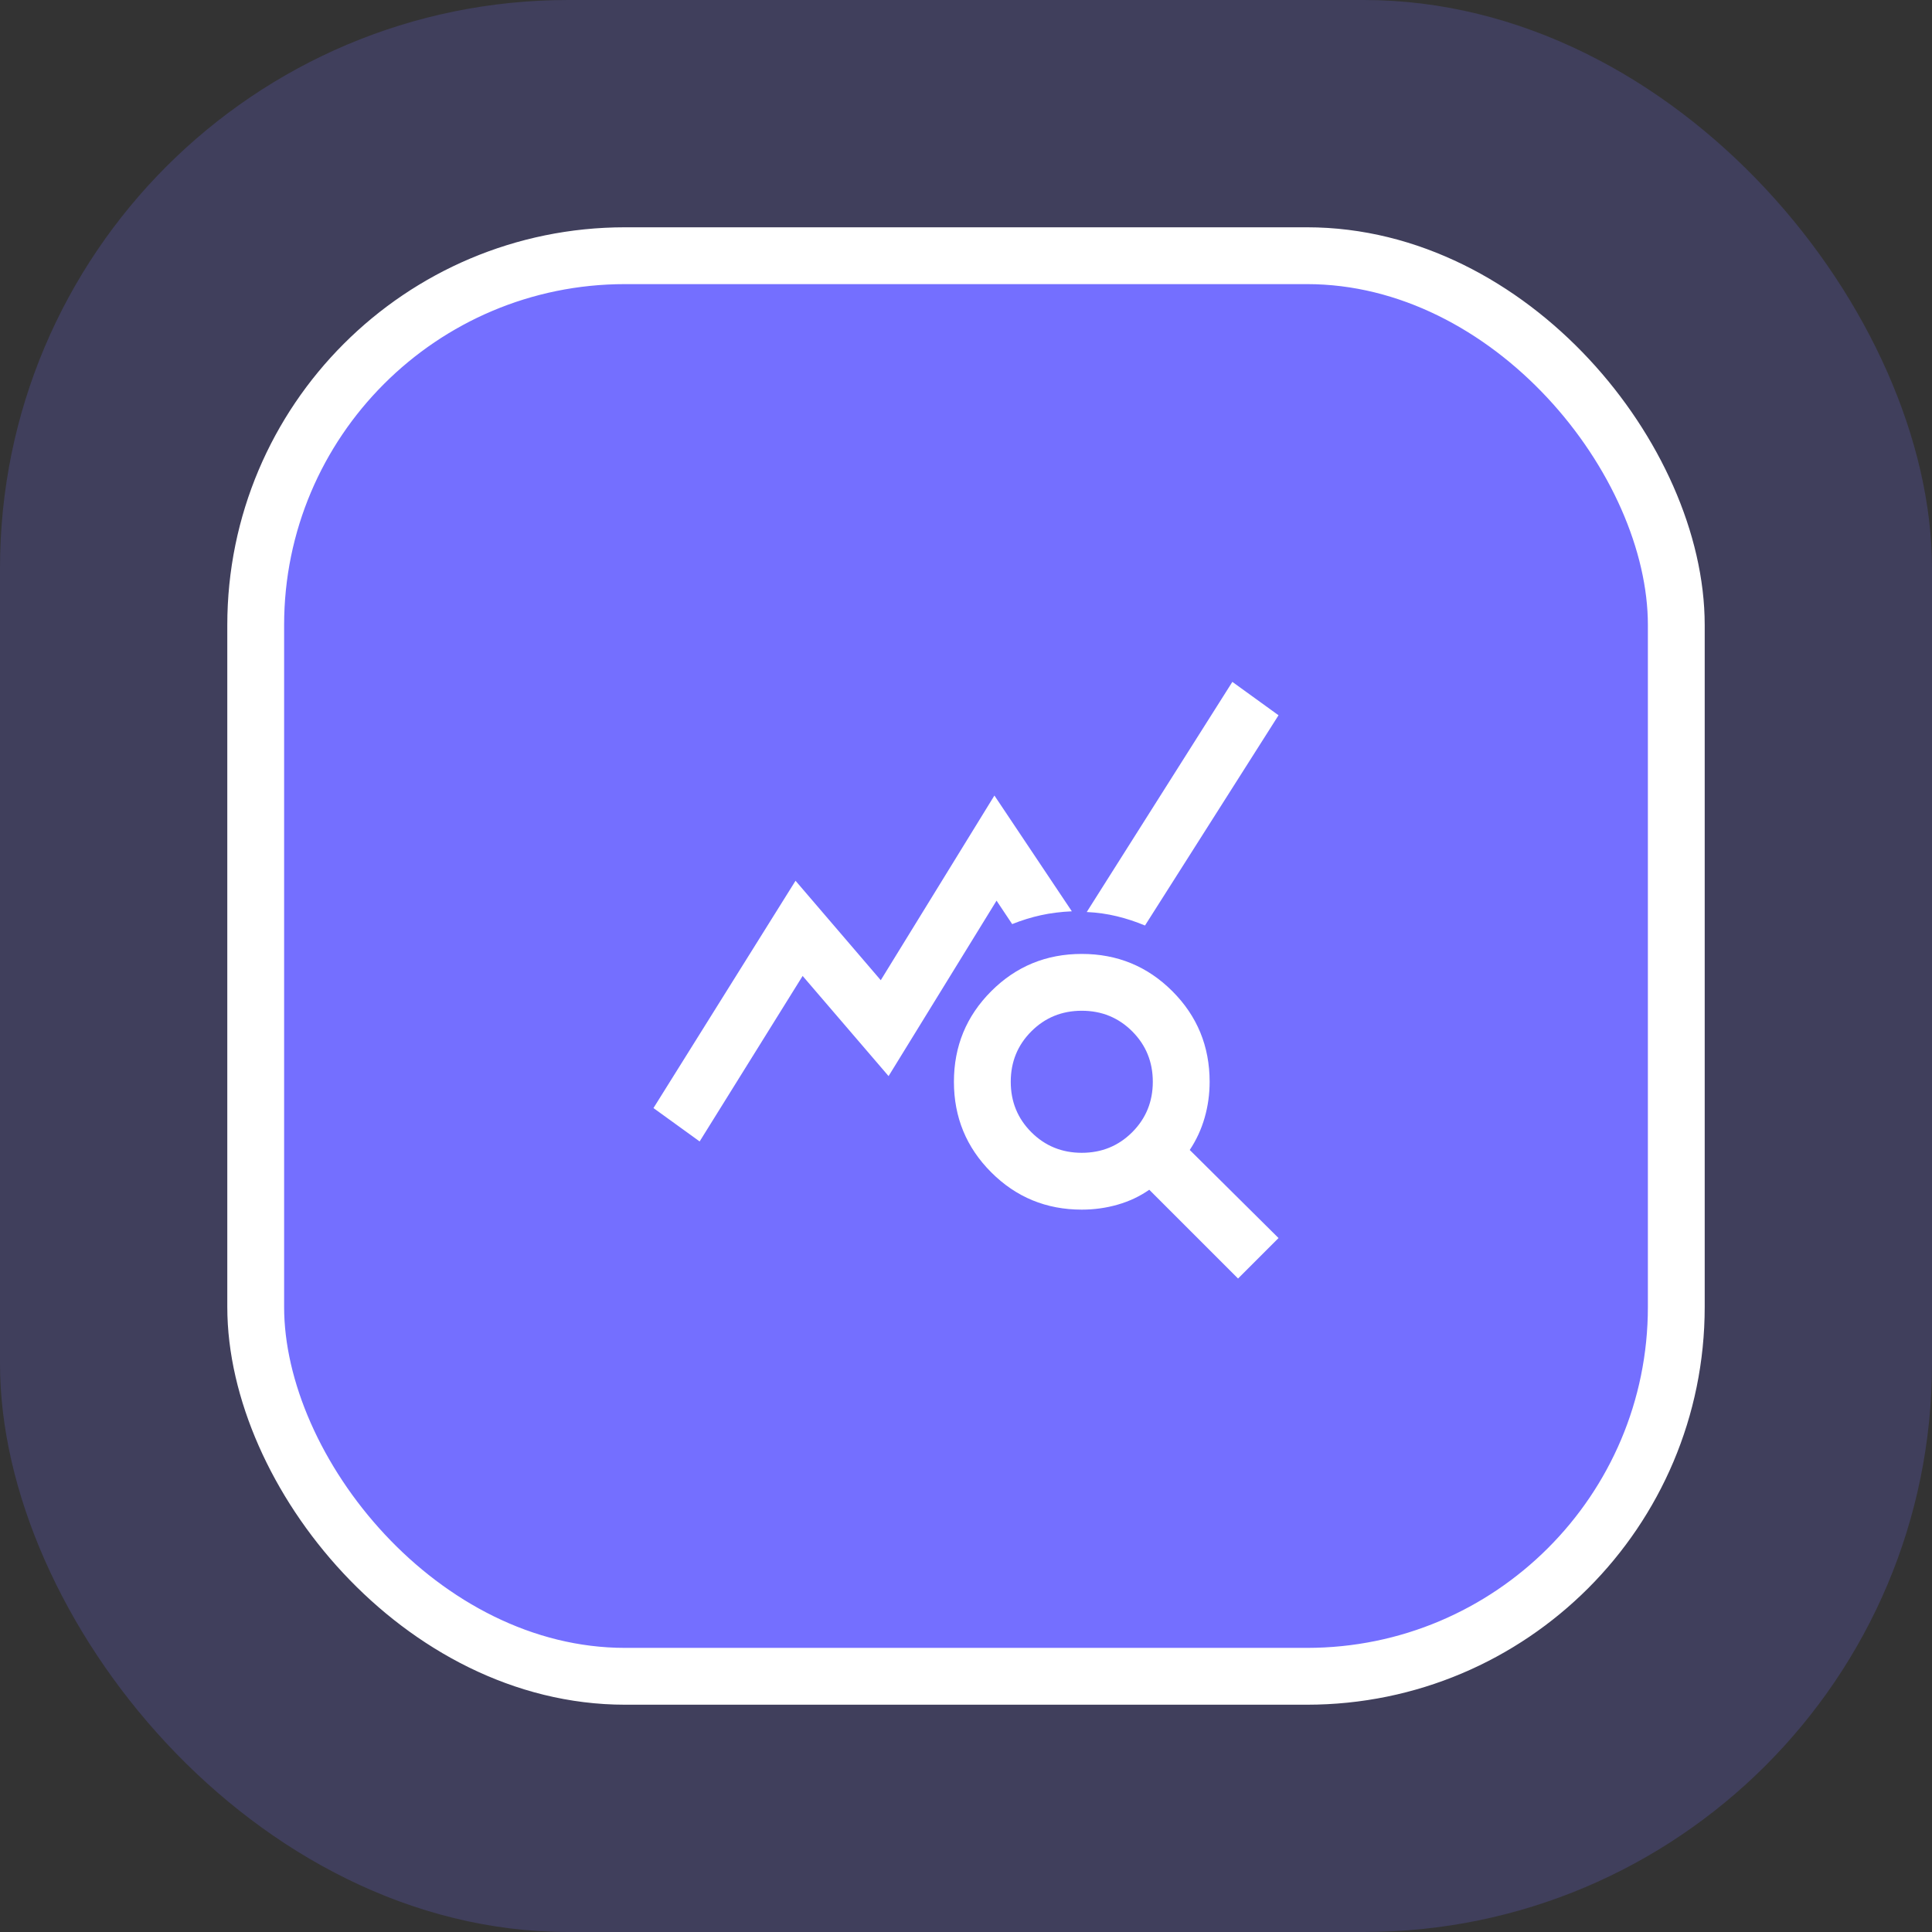
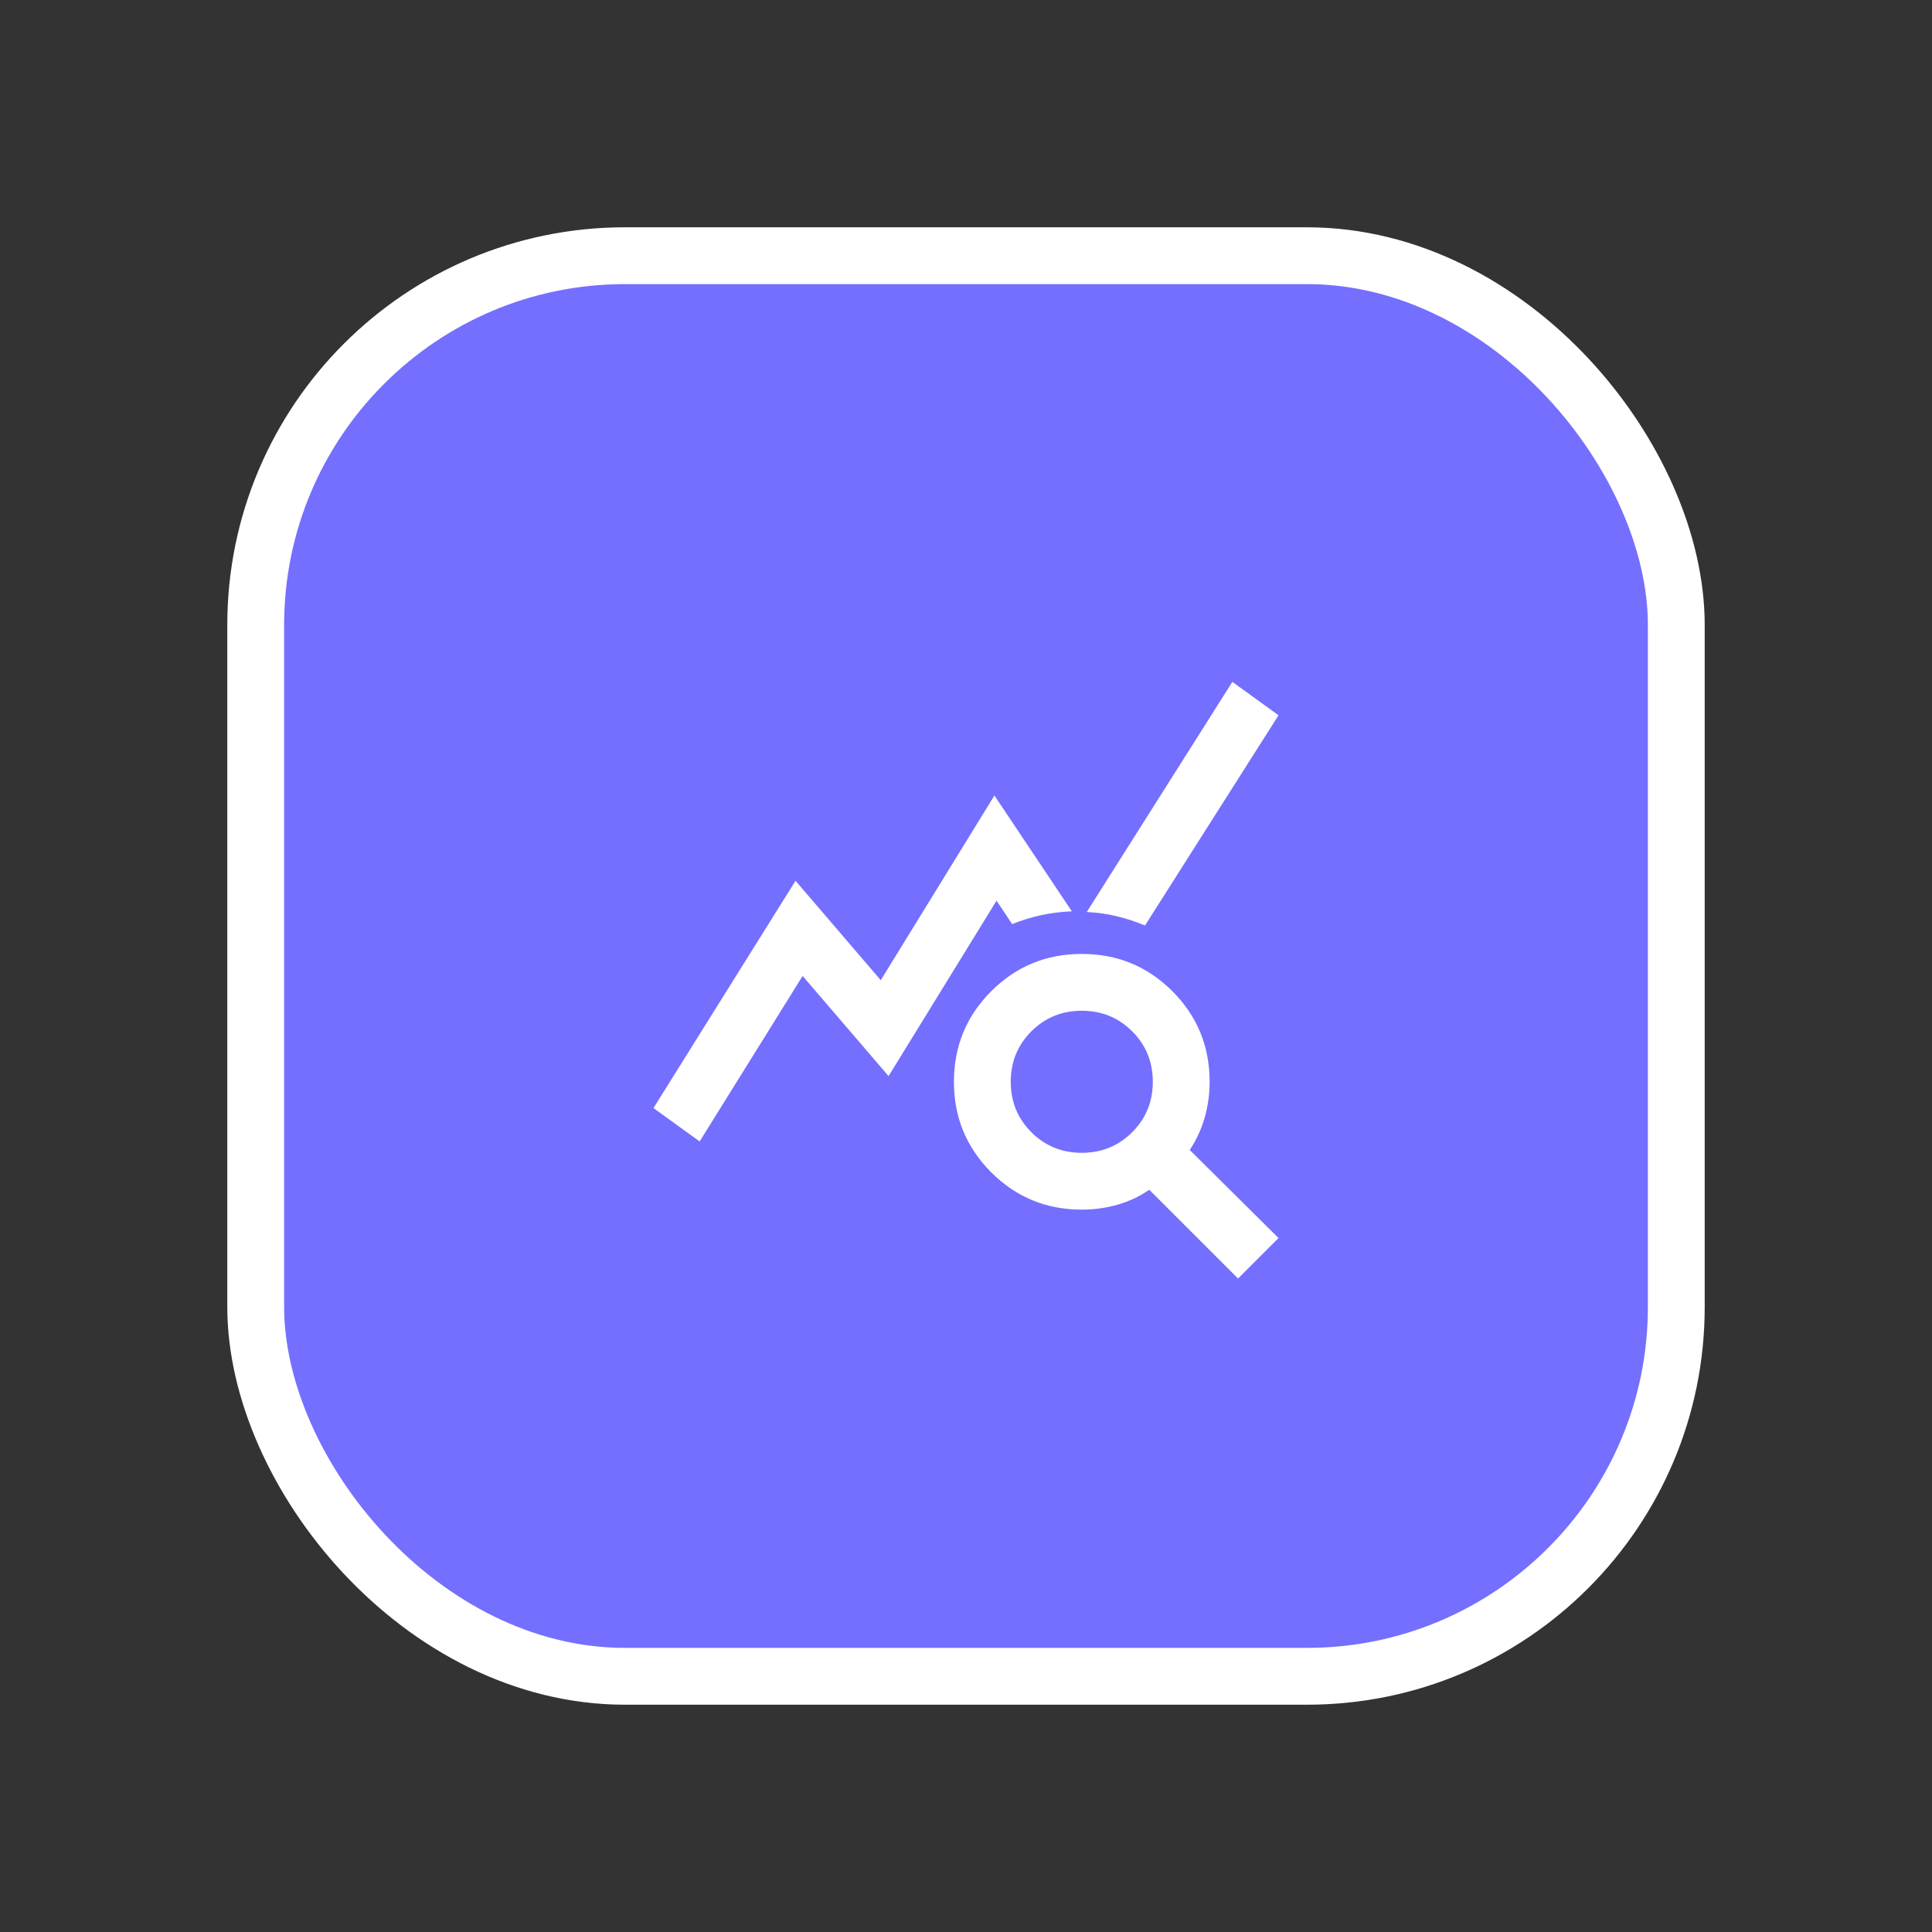
<svg xmlns="http://www.w3.org/2000/svg" width="68" height="68" viewBox="0 0 68 68" fill="none">
  <rect x="0" y="0" width="68" height="68" fill="#333333" stroke="none" />
-   <rect width="68" height="68" rx="20" fill="#746FFF" fill-opacity="0.2" />
  <rect x="9" y="9" width="50" height="50" rx="13" fill="#746FFF" />
  <path d="M24.625 40.175L23 39L28 31L31 34.5L35 28L37.725 32.075C37.342 32.092 36.979 32.137 36.637 32.212C36.296 32.287 35.958 32.392 35.625 32.525L35.075 31.7L31.275 37.875L28.25 34.35L24.625 40.175ZM43.575 45L40.45 41.875C40.117 42.108 39.746 42.283 39.337 42.4C38.929 42.517 38.508 42.575 38.075 42.575C36.825 42.575 35.763 42.137 34.888 41.262C34.013 40.387 33.575 39.325 33.575 38.075C33.575 36.825 34.013 35.762 34.888 34.887C35.763 34.012 36.825 33.575 38.075 33.575C39.325 33.575 40.388 34.012 41.263 34.887C42.138 35.762 42.575 36.825 42.575 38.075C42.575 38.508 42.517 38.929 42.4 39.337C42.283 39.746 42.108 40.125 41.875 40.475L45 43.575L43.575 45ZM38.075 40.575C38.775 40.575 39.367 40.333 39.85 39.85C40.333 39.367 40.575 38.775 40.575 38.075C40.575 37.375 40.333 36.783 39.85 36.3C39.367 35.817 38.775 35.575 38.075 35.575C37.375 35.575 36.783 35.817 36.3 36.3C35.817 36.783 35.575 37.375 35.575 38.075C35.575 38.775 35.817 39.367 36.3 39.85C36.783 40.333 37.375 40.575 38.075 40.575ZM40.3 32.575C39.983 32.442 39.654 32.333 39.312 32.25C38.971 32.167 38.617 32.117 38.25 32.1L43.375 24L45 25.175L40.3 32.575Z" fill="white" />
  <rect x="9" y="9" width="50" height="50" rx="13" stroke="white" stroke-width="2" />
</svg>